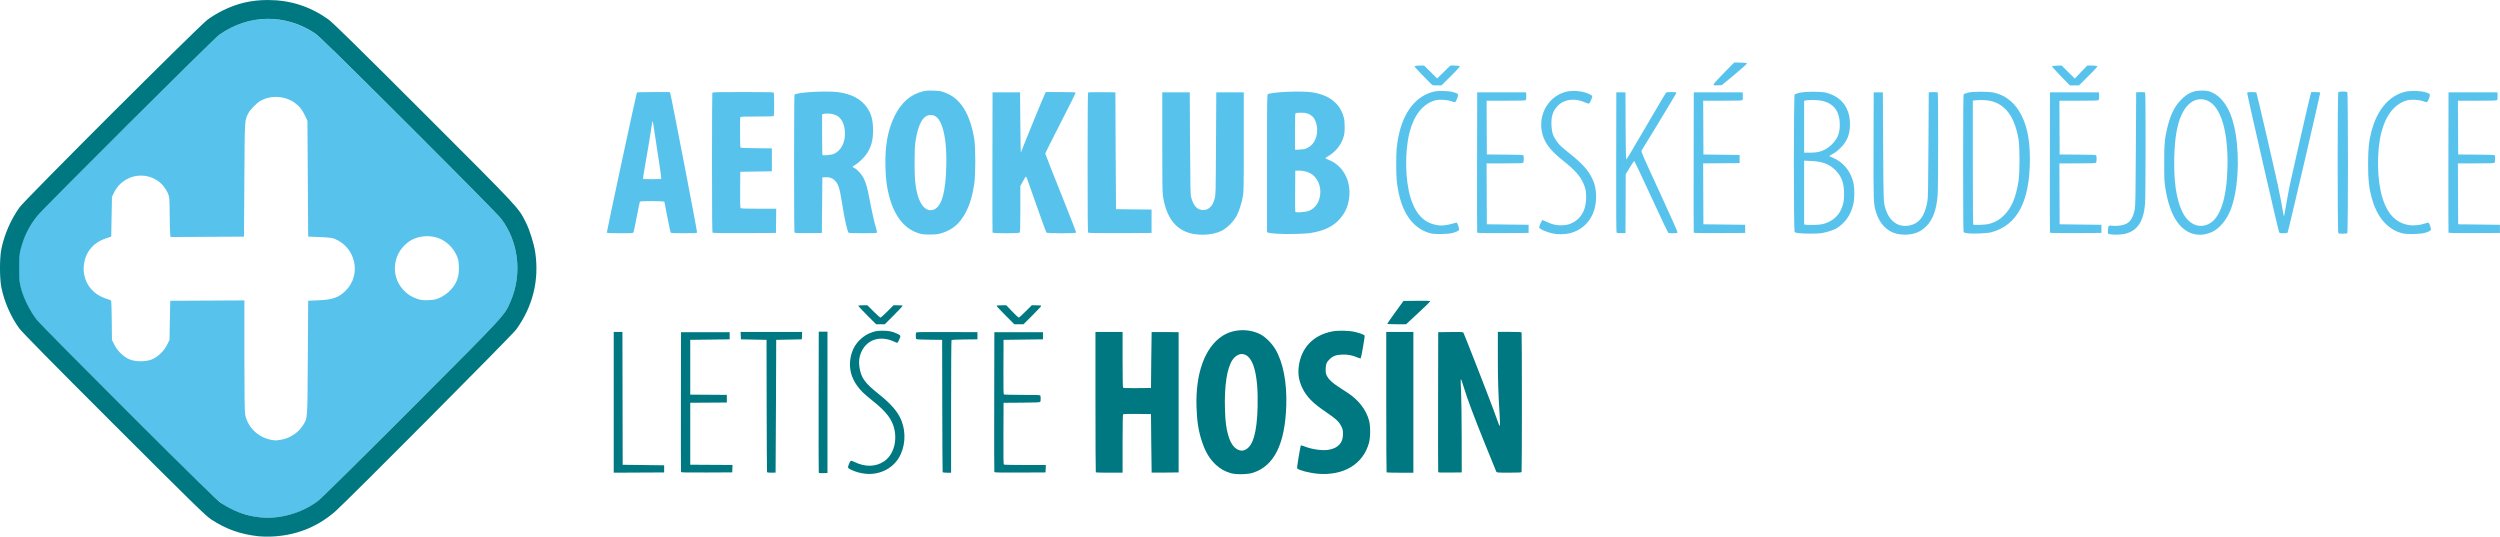
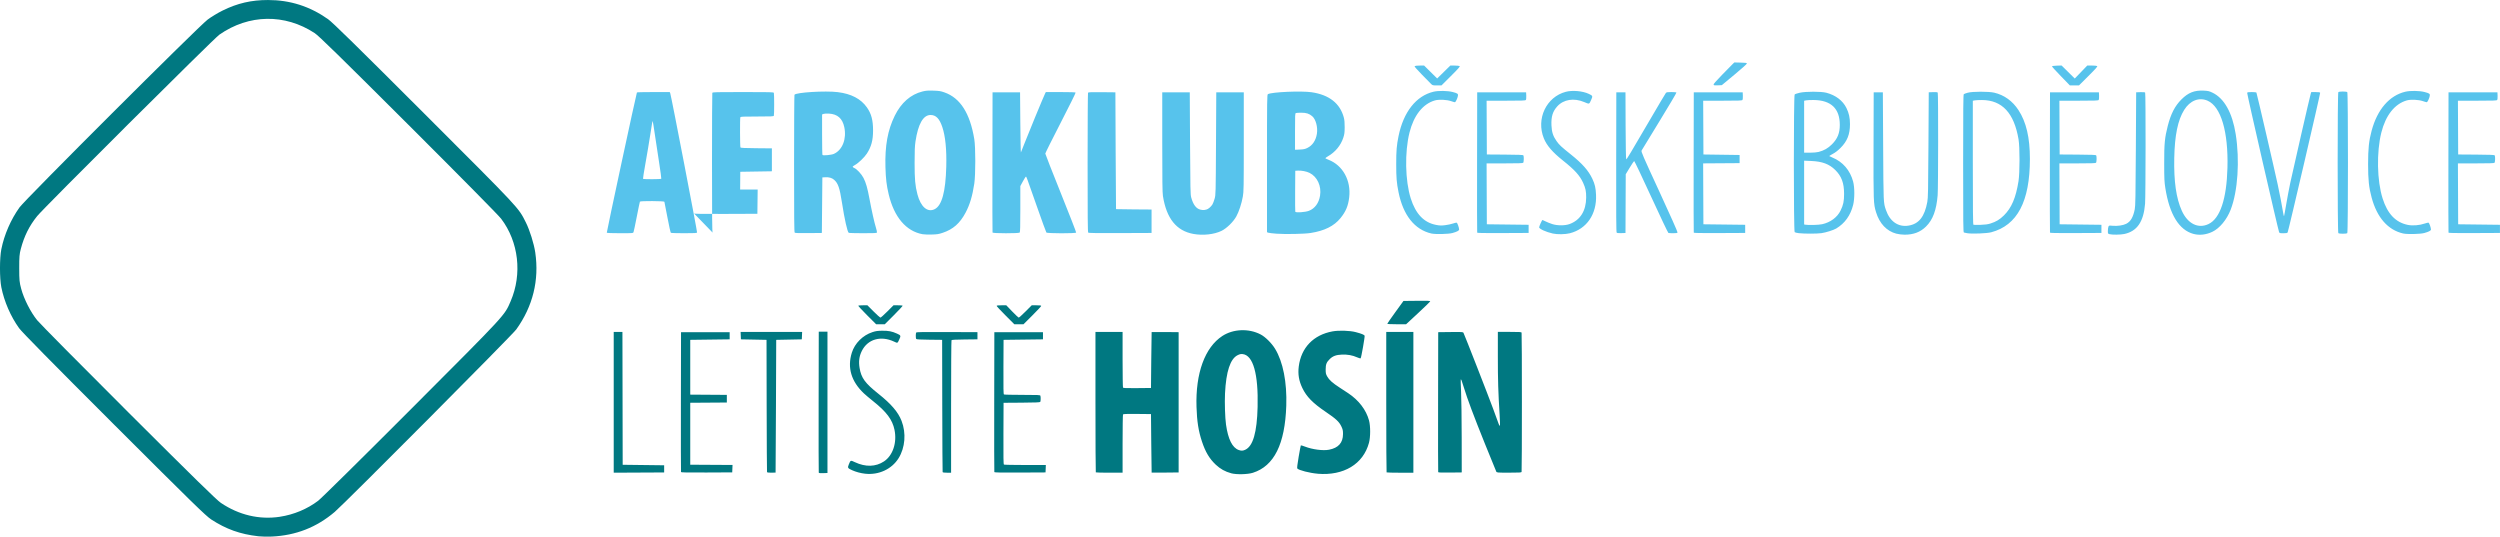
<svg xmlns="http://www.w3.org/2000/svg" xmlns:ns1="http://www.inkscape.org/namespaces/inkscape" xmlns:ns2="http://sodipodi.sourceforge.net/DTD/sodipodi-0.dtd" width="177.345mm" height="38.067mm" viewBox="0 0 177.345 38.067" id="svg443" ns1:version="1.2.1 (9c6d41e410, 2022-07-14)" ns2:docname="l_ak-s.svg">
  <defs id="defs440" />
  <g ns1:label="Vrstva 1" ns1:groupmode="layer" id="layer1" transform="translate(-19.327,-38.787)">
-     <path ns2:nodetypes="ssssscsssssssscscsscsssscccssscsccccssccccsssccscsssscccccsccccscssssssss" ns1:connector-curvature="0" id="path4189" d="m 37.434,75.446 c -0.527,-0.082 -1.256,-0.315 -1.727,-0.552 -0.832,-0.418 -0.914,-0.495 -7.254,-6.818 -3.377,-3.368 -6.303,-6.324 -6.502,-6.568 -0.459,-0.564 -0.939,-1.505 -1.132,-2.223 -0.128,-0.475 -0.141,-0.61 -0.142,-1.465 -0.001,-0.805 0.015,-1.004 0.113,-1.373 0.243,-0.916 0.599,-1.63 1.16,-2.326 0.479,-0.595 12.535,-12.594 12.931,-12.87 2.09,-1.458 4.643,-1.5 6.764,-0.111 0.293,0.192 1.815,1.68 6.65,6.503 3.725,3.715 6.397,6.421 6.583,6.665 1.243,1.637 1.507,3.919 0.676,5.848 -0.447,1.037 -0.261,0.836 -7.035,7.619 -3.494,3.499 -6.406,6.373 -6.627,6.54 -1.26,0.957 -2.901,1.372 -4.459,1.13 z m 1.811,-5.462 c 0.629,-0.103 1.219,-0.48 1.545,-0.987 0.365,-0.568 0.343,-0.283 0.372,-4.794 l 0.026,-4.08 0.739,-0.033 c 1.009,-0.045 1.435,-0.198 1.929,-0.692 1.138,-1.139 0.698,-3.098 -0.829,-3.683 -0.147,-0.056 -0.478,-0.093 -1.028,-0.113 l -0.811,-0.03 -0.026,-4.106 -0.026,-4.106 -0.146,-0.314 c -0.221,-0.473 -0.398,-0.702 -0.735,-0.95 -0.707,-0.521 -1.726,-0.579 -2.474,-0.141 -0.256,0.15 -0.703,0.609 -0.829,0.852 -0.275,0.532 -0.261,0.303 -0.29,4.686 l -0.026,4.08 -2.602,0.014 -2.602,0.014 -0.027,-0.118 c -0.015,-0.065 -0.033,-0.707 -0.04,-1.426 -0.014,-1.296 -0.015,-1.31 -0.154,-1.607 -0.755,-1.611 -3.004,-1.61 -3.795,0.001 l -0.146,0.298 -0.026,1.41 -0.026,1.41 -0.395,0.134 c -0.927,0.314 -1.487,1.031 -1.554,1.992 -0.063,0.896 0.401,1.714 1.196,2.112 0.202,0.101 0.448,0.199 0.547,0.217 0.126,0.024 0.188,0.067 0.205,0.146 0.014,0.061 0.031,0.701 0.039,1.421 l 0.014,1.309 0.171,0.347 c 0.219,0.444 0.674,0.876 1.096,1.042 0.426,0.167 1.121,0.167 1.547,0 0.422,-0.165 0.878,-0.598 1.096,-1.042 l 0.171,-0.347 0.026,-1.388 0.026,-1.388 2.63,-0.014 2.63,-0.014 v 3.921 c 0,2.706 0.018,4.007 0.059,4.198 0.213,1.003 1.076,1.735 2.139,1.814 0.043,0.003 0.217,-0.017 0.387,-0.045 z m 11.303,-10.086 c 0.189,-0.089 0.462,-0.271 0.605,-0.405 0.552,-0.516 0.762,-1.044 0.726,-1.824 -0.019,-0.404 -0.048,-0.53 -0.193,-0.832 -0.223,-0.464 -0.625,-0.866 -1.089,-1.089 -0.655,-0.315 -1.568,-0.266 -2.17,0.117 -1.205,0.767 -1.454,2.396 -0.525,3.449 0.282,0.32 0.579,0.518 0.997,0.664 0.292,0.102 0.425,0.119 0.826,0.101 0.398,-0.017 0.536,-0.048 0.823,-0.182 z" style="fill:#57c3ec;fill-opacity:1;stroke-width:0.282" ns1:export-filename="path4189.png" ns1:export-xdpi="572.89368" ns1:export-ydpi="572.89368" />
    <path ns1:connector-curvature="0" id="path4187" d="m 37.639,76.826 c -1.271,-0.144 -2.271,-0.501 -3.326,-1.188 -0.381,-0.248 -1.37,-1.214 -6.893,-6.729 -4.406,-4.4 -6.54,-6.567 -6.738,-6.842 -0.596,-0.827 -1.059,-1.894 -1.26,-2.901 -0.127,-0.639 -0.128,-2.063 -5.64e-4,-2.7 0.206,-1.031 0.675,-2.109 1.292,-2.97 0.405,-0.565 12.651,-12.789 13.337,-13.314 0.245,-0.187 0.727,-0.479 1.072,-0.649 1.049,-0.517 2.035,-0.746 3.217,-0.745 1.564,4.23e-4 2.961,0.445 4.256,1.356 0.318,0.224 2.03,1.902 6.812,6.683 6.858,6.854 6.685,6.669 7.221,7.735 0.275,0.546 0.577,1.51 0.669,2.135 0.288,1.966 -0.17,3.821 -1.348,5.46 -0.287,0.399 -12.157,12.331 -12.877,12.943 -1.289,1.097 -2.757,1.671 -4.472,1.749 -0.302,0.014 -0.735,0.004 -0.963,-0.022 z m 1.539,-1.381 c 0.989,-0.149 1.947,-0.549 2.719,-1.135 0.22,-0.167 3.131,-3.041 6.624,-6.54 6.771,-6.783 6.585,-6.582 7.032,-7.619 0.83,-1.93 0.567,-4.211 -0.676,-5.848 -0.185,-0.244 -2.857,-2.95 -6.58,-6.665 -4.833,-4.823 -6.355,-6.311 -6.647,-6.503 -2.119,-1.388 -4.672,-1.346 -6.761,0.111 -0.396,0.276 -12.446,12.275 -12.925,12.87 -0.561,0.696 -0.917,1.411 -1.16,2.326 -0.098,0.369 -0.114,0.568 -0.113,1.373 0.001,0.854 0.014,0.99 0.142,1.465 0.193,0.718 0.672,1.659 1.131,2.223 0.199,0.245 3.124,3.2 6.5,6.568 4.632,4.621 6.234,6.188 6.53,6.388 1.282,0.864 2.731,1.206 4.185,0.987 z" style="fill:#007881;fill-opacity:1;stroke-width:0.282" />
    <path style="fill:#007881;fill-opacity:1;stroke-width:0.282" d="m 80.695,72.391 c -0.318,-0.036 -0.658,-0.128 -0.924,-0.249 -0.313,-0.142 -0.328,-0.169 -0.232,-0.407 0.124,-0.308 0.124,-0.308 0.433,-0.162 0.751,0.355 1.479,0.335 2.065,-0.056 0.629,-0.42 0.931,-1.331 0.744,-2.238 -0.149,-0.721 -0.561,-1.273 -1.522,-2.038 -0.24,-0.191 -0.532,-0.437 -0.649,-0.548 -0.897,-0.848 -1.187,-1.822 -0.857,-2.883 0.209,-0.672 0.779,-1.241 1.467,-1.463 0.239,-0.077 0.368,-0.096 0.693,-0.098 0.449,-0.004 0.687,0.042 1.044,0.203 0.278,0.125 0.287,0.149 0.163,0.414 -0.131,0.282 -0.113,0.274 -0.367,0.155 -0.947,-0.443 -1.879,-0.173 -2.291,0.665 -0.186,0.378 -0.234,0.74 -0.158,1.203 0.116,0.707 0.386,1.077 1.336,1.833 0.907,0.721 1.4,1.297 1.643,1.923 0.336,0.865 0.254,1.896 -0.211,2.645 -0.485,0.78 -1.413,1.21 -2.376,1.101 z m 25.967,-0.033 c -0.421,-0.112 -0.771,-0.307 -1.088,-0.605 -0.451,-0.424 -0.736,-0.901 -0.982,-1.642 -0.247,-0.745 -0.354,-1.421 -0.387,-2.456 -0.077,-2.385 0.592,-4.222 1.831,-5.033 0.772,-0.505 1.873,-0.55 2.715,-0.112 0.339,0.177 0.782,0.616 1.03,1.023 0.562,0.921 0.847,2.372 0.792,4.032 -0.09,2.728 -0.863,4.281 -2.367,4.759 -0.374,0.119 -1.163,0.137 -1.543,0.036 z m 0.999,-1.666 c 0.552,-0.251 0.833,-1.226 0.878,-3.037 0.058,-2.343 -0.316,-3.666 -1.059,-3.75 -0.127,-0.014 -0.205,0.002 -0.357,0.077 -0.522,0.255 -0.82,1.158 -0.896,2.71 -0.032,0.659 0.003,1.739 0.071,2.216 0.149,1.043 0.448,1.639 0.903,1.802 0.181,0.065 0.288,0.061 0.46,-0.017 z m 5.139,1.699 c -0.567,-0.047 -1.344,-0.247 -1.446,-0.371 -0.025,-0.03 0.007,-0.298 0.098,-0.832 0.073,-0.433 0.142,-0.796 0.153,-0.807 0.01,-0.011 0.141,0.028 0.29,0.086 0.534,0.207 1.287,0.305 1.712,0.222 0.664,-0.129 0.987,-0.491 0.99,-1.11 0,-0.253 -0.014,-0.323 -0.115,-0.538 -0.158,-0.335 -0.381,-0.543 -1.111,-1.037 -0.92,-0.623 -1.362,-1.074 -1.659,-1.693 -0.243,-0.506 -0.323,-0.981 -0.254,-1.525 0.168,-1.336 1.045,-2.246 2.398,-2.492 0.448,-0.081 1.22,-0.057 1.634,0.051 0.424,0.111 0.612,0.187 0.64,0.261 0.025,0.064 -0.236,1.546 -0.281,1.596 -0.017,0.019 -0.121,-0.009 -0.248,-0.065 -0.332,-0.149 -0.69,-0.213 -1.091,-0.195 -0.403,0.018 -0.631,0.102 -0.847,0.311 -0.234,0.225 -0.296,0.379 -0.296,0.734 0,0.275 0.012,0.33 0.107,0.503 0.139,0.251 0.374,0.461 0.891,0.797 0.23,0.149 0.499,0.326 0.599,0.392 0.752,0.5 1.275,1.184 1.478,1.934 0.109,0.401 0.107,1.177 -0.003,1.586 -0.407,1.512 -1.794,2.348 -3.636,2.195 z M 77.408,72.313 c -0.01,-0.026 -0.014,-2.286 -0.009,-5.022 l 0.009,-4.975 h 0.309 0.309 v 5.012 5.012 l -0.3,0.011 c -0.22,0.008 -0.305,-0.002 -0.318,-0.036 z M 62.863,67.327 v -4.994 h 0.309 0.309 l 0.009,4.712 0.009,4.712 1.471,0.018 1.471,0.018 v 0.254 0.254 l -1.789,0.009 -1.789,0.009 v -4.994 z m 4.774,4.948 c -0.01,-0.025 -0.013,-2.268 -0.008,-4.985 l 0.009,-4.939 h 1.725 1.725 v 0.254 0.254 l -1.398,0.018 -1.398,0.018 v 1.943 1.943 l 1.298,0.009 1.298,0.009 v 0.271 0.271 l -1.298,0.009 -1.298,0.009 v 2.197 2.197 l 1.5,0.009 1.5,0.009 -0.011,0.263 -0.011,0.263 -1.808,0.009 c -1.427,0.007 -1.811,-5.65e-4 -1.825,-0.036 z m 6.101,-5.64e-4 c -0.009,-0.025 -0.021,-2.145 -0.026,-4.712 l -0.009,-4.667 -0.908,-0.018 -0.908,-0.018 -0.011,-0.263 -0.011,-0.263 h 2.182 2.182 l -0.011,0.263 -0.011,0.263 -0.908,0.018 -0.908,0.018 -0.018,4.703 c -0.01,2.587 -0.023,4.707 -0.027,4.712 -0.005,0.005 -0.14,0.009 -0.3,0.009 -0.2,0 -0.297,-0.014 -0.309,-0.045 z m 12.457,0 c -0.009,-0.025 -0.021,-2.145 -0.026,-4.712 l -0.009,-4.667 -0.906,-0.01 c -0.669,-0.007 -0.914,-0.021 -0.935,-0.054 -0.037,-0.059 -0.037,-0.395 0,-0.454 0.023,-0.036 0.485,-0.044 2.188,-0.036 l 2.159,0.009 v 0.254 0.254 l -0.906,0.01 c -0.669,0.007 -0.914,0.021 -0.935,0.054 -0.016,0.025 -0.029,2.149 -0.029,4.721 v 4.676 h -0.292 c -0.2,0 -0.297,-0.014 -0.309,-0.045 z m 3.668,5.64e-4 c -0.01,-0.025 -0.013,-2.268 -0.008,-4.985 l 0.009,-4.939 h 1.725 1.725 v 0.254 0.254 l -1.398,0.018 -1.398,0.018 -0.009,1.922 c -0.007,1.514 2.83e-4,1.929 0.036,1.952 0.025,0.016 0.612,0.029 1.304,0.03 1.113,5.64e-4 1.261,0.007 1.28,0.058 0.032,0.082 0.026,0.388 -0.008,0.441 -0.022,0.034 -0.341,0.047 -1.316,0.054 l -1.287,0.009 -0.009,2.177 c -0.007,1.717 2.82e-4,2.183 0.036,2.206 0.025,0.016 0.704,0.029 1.509,0.03 l 1.463,5.65e-4 -0.011,0.263 -0.011,0.263 -1.808,0.009 c -1.427,0.007 -1.811,-5.64e-4 -1.825,-0.036 z m 7.198,0.021 c -0.013,-0.013 -0.024,-2.26 -0.024,-4.994 v -4.969 h 0.962 0.962 v 1.952 c 0,1.074 0.014,1.973 0.03,1.998 0.023,0.036 0.249,0.044 1.007,0.036 l 0.978,-0.01 0.019,-1.979 c 0.01,-1.089 0.023,-1.984 0.027,-1.989 0.005,-0.005 0.437,-0.005 0.962,0 l 0.953,0.01 v 4.975 4.975 l -0.953,0.01 c -0.524,0.005 -0.957,0.005 -0.962,0 -0.005,-0.005 -0.017,-0.941 -0.027,-2.08 l -0.019,-2.07 -0.978,-0.01 c -0.758,-0.007 -0.985,5.64e-4 -1.007,0.036 -0.016,0.025 -0.029,0.965 -0.03,2.089 v 2.043 h -0.938 c -0.516,0 -0.949,-0.011 -0.962,-0.024 z m 20.628,0 c -0.013,-0.013 -0.024,-2.26 -0.024,-4.994 v -4.969 h 0.962 0.962 v 4.994 4.994 h -0.938 c -0.516,0 -0.949,-0.011 -0.962,-0.024 z m 3.661,-0.021 c -0.01,-0.025 -0.013,-2.269 -0.008,-4.985 l 0.009,-4.939 0.879,-0.01 c 0.816,-0.009 0.882,-0.005 0.914,0.056 0.078,0.146 1.799,4.556 2.108,5.401 0.182,0.499 0.358,0.979 0.389,1.065 0.032,0.087 0.07,0.144 0.086,0.127 0.015,-0.017 0.006,-0.374 -0.02,-0.793 -0.099,-1.578 -0.125,-2.423 -0.125,-4.12 v -1.746 h 0.831 c 0.725,0 0.834,0.007 0.853,0.057 0.029,0.075 0.029,9.797 0,9.872 -0.019,0.05 -0.132,0.057 -0.889,0.057 -0.838,0 -0.868,-0.003 -0.907,-0.075 -0.022,-0.041 -0.383,-0.928 -0.803,-1.97 -0.821,-2.042 -1.236,-3.149 -1.497,-3.999 -0.162,-0.528 -0.188,-0.594 -0.221,-0.561 -0.009,0.009 0.003,0.384 0.024,0.832 0.022,0.449 0.042,1.927 0.044,3.286 l 0.003,2.47 -0.827,0.01 c -0.642,0.008 -0.831,-5.64e-4 -0.845,-0.036 z M 80.83,61.142 c -0.355,-0.355 -0.634,-0.658 -0.62,-0.672 0.014,-0.014 0.166,-0.026 0.338,-0.026 h 0.312 l 0.435,0.436 c 0.239,0.24 0.46,0.436 0.49,0.436 0.031,0 0.251,-0.196 0.49,-0.436 l 0.435,-0.436 h 0.312 c 0.172,0 0.324,0.011 0.338,0.026 0.014,0.014 -0.265,0.316 -0.62,0.672 l -0.646,0.646 h -0.309 -0.309 z m 9.825,0.019 c -0.344,-0.345 -0.626,-0.647 -0.626,-0.672 0,-0.033 0.094,-0.045 0.341,-0.045 h 0.341 l 0.418,0.436 c 0.23,0.24 0.44,0.436 0.467,0.436 0.027,0 0.245,-0.196 0.484,-0.436 l 0.435,-0.436 h 0.337 c 0.246,0 0.336,0.012 0.336,0.046 0,0.025 -0.282,0.328 -0.627,0.672 l -0.627,0.626 h -0.327 -0.327 z m 27.084,0.592 c 0,-0.019 0.258,-0.391 0.574,-0.826 l 0.574,-0.791 0.954,-0.01 c 0.789,-0.008 0.952,-0.001 0.942,0.04 -0.006,0.027 -0.394,0.403 -0.861,0.836 l -0.849,0.787 h -0.667 c -0.405,0 -0.667,-0.014 -0.667,-0.035 z" id="path4279" ns1:connector-curvature="0" />
-     <path style="fill:#57c3ec;fill-opacity:1;stroke-width:0.282" d="m 84.779,55.403 c -1.176,-0.212 -2.025,-1.211 -2.412,-2.839 -0.149,-0.628 -0.205,-1.095 -0.228,-1.917 -0.043,-1.517 0.158,-2.628 0.661,-3.651 0.454,-0.922 1.125,-1.51 1.963,-1.719 0.254,-0.063 0.382,-0.073 0.777,-0.06 0.41,0.013 0.515,0.03 0.785,0.125 1.121,0.393 1.814,1.48 2.117,3.32 0.094,0.572 0.094,2.514 0,3.145 -0.131,0.875 -0.318,1.502 -0.617,2.063 -0.402,0.756 -0.886,1.184 -1.615,1.428 -0.297,0.1 -0.401,0.116 -0.793,0.126 -0.249,0.006 -0.535,-0.003 -0.638,-0.022 z m 0.855,-1.78 c 0.508,-0.257 0.772,-1.23 0.819,-3.01 0.032,-1.218 -0.062,-2.159 -0.279,-2.81 -0.201,-0.602 -0.451,-0.859 -0.834,-0.859 -0.523,0 -0.884,0.634 -1.071,1.88 -0.048,0.324 -0.062,0.66 -0.062,1.518 0,1.169 0.04,1.616 0.2,2.228 0.234,0.895 0.718,1.31 1.227,1.053 z m 18.352,1.759 c -1.206,-0.218 -1.911,-1.095 -2.163,-2.691 -0.038,-0.24 -0.048,-1.068 -0.048,-3.83 V 45.335 h 0.976 0.976 l 0.02,3.615 c 0.018,3.235 0.026,3.639 0.081,3.84 0.14,0.519 0.36,0.806 0.667,0.872 0.098,0.021 0.21,0.032 0.248,0.024 0.038,-0.008 0.114,-0.024 0.168,-0.035 0.12,-0.025 0.324,-0.199 0.424,-0.362 0.041,-0.066 0.11,-0.248 0.154,-0.404 0.079,-0.282 0.08,-0.307 0.099,-3.917 l 0.019,-3.633 h 0.976 0.976 v 3.507 c 0,3.254 -0.005,3.534 -0.067,3.886 -0.088,0.5 -0.277,1.074 -0.462,1.41 -0.216,0.391 -0.683,0.846 -1.051,1.026 -0.523,0.255 -1.31,0.341 -1.992,0.218 z m 49.871,-0.016 c -0.691,-0.181 -1.199,-0.717 -1.447,-1.526 -0.183,-0.597 -0.188,-0.741 -0.177,-4.763 l 0.01,-3.742 h 0.325 0.325 l 0.021,3.832 c 0.022,4.082 0.018,3.992 0.198,4.519 0.277,0.812 0.873,1.224 1.601,1.106 0.737,-0.119 1.14,-0.629 1.334,-1.685 0.052,-0.283 0.062,-0.808 0.08,-4.049 l 0.021,-3.724 0.304,-0.011 c 0.219,-0.008 0.312,0.003 0.334,0.036 0.042,0.067 0.037,6.753 -0.006,7.277 -0.087,1.063 -0.34,1.742 -0.828,2.223 -0.4,0.395 -0.886,0.579 -1.522,0.576 -0.183,-8.47e-4 -0.415,-0.03 -0.573,-0.071 z m 15.115,0.033 c -0.114,-0.033 -0.117,-0.04 -0.117,-0.229 0,-0.107 0.017,-0.239 0.037,-0.293 0.037,-0.097 0.039,-0.097 0.3,-0.074 0.341,0.031 0.74,-0.027 0.962,-0.139 0.316,-0.16 0.49,-0.456 0.608,-1.032 0.047,-0.23 0.059,-0.882 0.078,-4.284 l 0.022,-4.013 0.304,-0.011 c 0.219,-0.008 0.313,0.003 0.334,0.036 0.044,0.069 0.038,7.339 -0.006,7.883 -0.104,1.278 -0.567,1.95 -1.475,2.143 -0.27,0.057 -0.865,0.064 -1.046,0.012 z m 5.96,-0.017 c -1.026,-0.276 -1.705,-1.38 -2,-3.251 -0.07,-0.448 -0.08,-0.65 -0.081,-1.753 -0.003,-1.405 0.037,-1.817 0.252,-2.657 0.22,-0.86 0.508,-1.419 0.973,-1.883 0.482,-0.482 0.918,-0.654 1.581,-0.622 0.305,0.015 0.383,0.033 0.617,0.144 0.833,0.396 1.409,1.422 1.65,2.942 0.295,1.861 0.151,4.046 -0.355,5.354 -0.275,0.712 -0.787,1.331 -1.303,1.575 -0.445,0.21 -0.914,0.263 -1.334,0.15 z m 1.069,-0.705 c 0.816,-0.393 1.279,-1.774 1.337,-3.992 0.067,-2.552 -0.46,-4.335 -1.406,-4.753 -0.604,-0.267 -1.246,-0.016 -1.663,0.65 -0.451,0.721 -0.672,1.797 -0.705,3.422 -0.033,1.658 0.138,2.851 0.535,3.731 0.418,0.926 1.166,1.297 1.901,0.943 z m -66.136,0.686 c -0.263,-0.019 -0.52,-0.05 -0.569,-0.069 l -0.09,-0.034 v -4.88 c 0,-4.661 0.003,-4.882 0.065,-4.915 0.285,-0.152 2.367,-0.243 3.103,-0.134 1.242,0.183 2.014,0.79 2.281,1.793 0.044,0.166 0.062,0.368 0.06,0.687 -0.003,0.39 -0.015,0.493 -0.099,0.749 -0.179,0.546 -0.578,1.027 -1.096,1.319 -0.108,0.061 -0.183,0.124 -0.167,0.14 0.016,0.016 0.116,0.063 0.222,0.104 1.012,0.396 1.602,1.473 1.461,2.666 -0.071,0.603 -0.239,1.004 -0.614,1.467 -0.46,0.568 -1.135,0.904 -2.125,1.059 -0.445,0.07 -1.773,0.096 -2.43,0.049 z m 2.31,-1.62 c 0.424,-0.162 0.709,-0.549 0.794,-1.076 0.11,-0.681 -0.195,-1.342 -0.745,-1.616 -0.213,-0.106 -0.579,-0.177 -0.832,-0.161 l -0.18,0.011 -0.01,1.428 c -0.005,0.785 0,1.45 0.01,1.478 0.031,0.08 0.704,0.035 0.963,-0.064 z m -0.106,-4.462 c 0.365,-0.178 0.602,-0.531 0.677,-1.007 0.073,-0.464 -0.078,-1.028 -0.335,-1.245 -0.215,-0.182 -0.41,-0.245 -0.766,-0.247 -0.179,-10e-4 -0.354,0.01 -0.389,0.024 -0.059,0.024 -0.063,0.121 -0.063,1.315 v 1.289 l 0.336,-0.015 c 0.274,-0.012 0.374,-0.033 0.539,-0.114 z m 8.795,6.07 c -1.186,-0.274 -1.999,-1.297 -2.328,-2.931 -0.135,-0.668 -0.164,-1.028 -0.164,-1.988 0,-0.962 0.03,-1.324 0.164,-1.987 0.348,-1.714 1.249,-2.859 2.482,-3.152 0.352,-0.083 0.996,-0.073 1.36,0.021 0.347,0.09 0.397,0.126 0.372,0.271 -0.029,0.175 -0.162,0.454 -0.217,0.454 -0.027,0 -0.146,-0.034 -0.263,-0.075 -0.309,-0.109 -0.872,-0.135 -1.155,-0.053 -0.854,0.247 -1.493,1.055 -1.801,2.279 -0.348,1.384 -0.309,3.421 0.09,4.675 0.349,1.096 0.929,1.706 1.785,1.874 0.264,0.052 0.366,0.055 0.645,0.023 0.182,-0.021 0.434,-0.075 0.559,-0.118 0.125,-0.043 0.248,-0.071 0.272,-0.062 0.048,0.019 0.169,0.365 0.169,0.484 0,0.082 -0.146,0.159 -0.47,0.25 -0.281,0.079 -1.216,0.101 -1.5,0.035 z m 8.604,-0.002 c -0.461,-0.101 -0.958,-0.328 -0.958,-0.437 0,-0.066 0.204,-0.522 0.234,-0.522 0.012,0 0.115,0.047 0.229,0.105 0.114,0.058 0.33,0.143 0.478,0.19 0.36,0.113 0.89,0.112 1.207,-0.001 0.765,-0.274 1.183,-0.935 1.19,-1.884 0.003,-0.438 -0.044,-0.669 -0.218,-1.048 -0.235,-0.515 -0.597,-0.915 -1.427,-1.575 -0.744,-0.592 -1.153,-1.068 -1.359,-1.578 -0.559,-1.385 0.177,-2.939 1.563,-3.301 0.468,-0.122 1.195,-0.057 1.625,0.147 0.29,0.137 0.294,0.149 0.159,0.45 -0.131,0.294 -0.113,0.289 -0.49,0.13 -0.726,-0.306 -1.461,-0.186 -1.907,0.31 -0.323,0.359 -0.436,0.731 -0.409,1.348 0.02,0.474 0.117,0.77 0.367,1.12 0.192,0.269 0.322,0.391 0.998,0.931 0.828,0.662 1.259,1.15 1.538,1.741 0.177,0.376 0.237,0.637 0.259,1.13 0.061,1.367 -0.656,2.421 -1.856,2.728 -0.327,0.084 -0.888,0.092 -1.225,0.018 z m 60.337,0.002 c -1.086,-0.251 -1.858,-1.13 -2.24,-2.552 -0.192,-0.715 -0.25,-1.261 -0.25,-2.368 0,-1.107 0.058,-1.653 0.25,-2.368 0.407,-1.516 1.259,-2.501 2.394,-2.77 0.352,-0.083 0.996,-0.073 1.36,0.021 0.347,0.09 0.397,0.126 0.372,0.271 -0.029,0.175 -0.162,0.454 -0.217,0.454 -0.027,0 -0.146,-0.034 -0.263,-0.075 -0.309,-0.109 -0.872,-0.135 -1.155,-0.053 -0.854,0.247 -1.493,1.055 -1.801,2.279 -0.348,1.384 -0.309,3.421 0.09,4.675 0.349,1.096 0.922,1.698 1.79,1.876 0.342,0.07 0.832,0.031 1.199,-0.097 0.125,-0.044 0.248,-0.072 0.272,-0.062 0.048,0.019 0.169,0.365 0.169,0.484 0,0.082 -0.146,0.159 -0.47,0.25 -0.281,0.079 -1.216,0.101 -1.5,0.035 z m -42.869,-0.023 c -0.135,-0.016 -0.27,-0.048 -0.298,-0.072 -0.078,-0.064 -0.079,-9.691 0,-9.769 0.028,-0.028 0.187,-0.082 0.352,-0.12 0.424,-0.097 1.522,-0.098 1.892,-0.002 0.665,0.174 1.169,0.557 1.429,1.085 0.177,0.36 0.25,0.693 0.25,1.143 0,0.72 -0.194,1.21 -0.666,1.682 -0.2,0.2 -0.373,0.333 -0.555,0.428 -0.146,0.076 -0.256,0.147 -0.245,0.158 0.011,0.011 0.111,0.057 0.221,0.102 0.731,0.297 1.253,0.902 1.467,1.699 0.113,0.422 0.114,1.21 0.003,1.659 -0.186,0.745 -0.591,1.31 -1.2,1.675 -0.195,0.116 -0.743,0.288 -1.059,0.331 -0.319,0.044 -1.218,0.044 -1.59,5.65e-4 z m 1.649,-0.635 c 0.591,-0.132 1.075,-0.489 1.308,-0.968 0.197,-0.404 0.251,-0.659 0.25,-1.198 0,-0.755 -0.184,-1.248 -0.625,-1.681 -0.431,-0.424 -0.92,-0.606 -1.712,-0.64 l -0.497,-0.021 v 2.262 2.262 l 0.081,0.016 c 0.217,0.042 0.952,0.022 1.195,-0.033 z m -0.244,-5.13 c 0.375,-0.096 0.664,-0.261 0.941,-0.538 0.397,-0.397 0.557,-0.792 0.557,-1.377 0,-1.164 -0.624,-1.756 -1.861,-1.767 -0.219,-0.002 -0.459,0.009 -0.533,0.025 l -0.136,0.029 v 1.842 1.842 h 0.408 c 0.247,0 0.493,-0.022 0.624,-0.055 z m 10.546,5.769 c -0.104,-0.017 -0.214,-0.039 -0.244,-0.051 -0.048,-0.019 -0.054,-0.584 -0.054,-4.898 0,-3.858 0.01,-4.885 0.045,-4.915 0.025,-0.021 0.151,-0.067 0.28,-0.103 0.337,-0.094 1.489,-0.096 1.884,-0.003 0.707,0.166 1.294,0.589 1.717,1.237 0.553,0.849 0.81,1.946 0.81,3.46 0,3.021 -0.893,4.714 -2.745,5.205 -0.306,0.081 -1.345,0.123 -1.693,0.068 z m 1.636,-0.689 c 0.399,-0.124 0.663,-0.283 0.961,-0.578 0.541,-0.534 0.845,-1.249 1.032,-2.422 0.095,-0.6 0.097,-2.411 0.003,-2.973 -0.315,-1.866 -1.163,-2.78 -2.592,-2.788 -0.209,-0.001 -0.441,0.01 -0.515,0.025 l -0.136,0.027 v 4.388 c 0,3.475 0.009,4.392 0.045,4.409 0.025,0.011 0.249,0.014 0.497,0.006 0.331,-0.011 0.52,-0.036 0.705,-0.094 z m 24.681,0.68 c -0.063,-0.063 -0.063,-9.936 0,-10 0.058,-0.058 0.578,-0.058 0.636,0 0.063,0.063 0.063,9.936 0,10 -0.058,0.058 -0.578,0.058 -0.636,0 z M 62.371,55.296 c -0.02,-0.032 2.098,-9.885 2.138,-9.951 0.009,-0.015 0.537,-0.027 1.172,-0.027 h 1.156 l 0.035,0.081 c 0.06,0.141 1.925,9.821 1.903,9.878 -0.018,0.046 -0.152,0.054 -0.917,0.054 -0.493,-5.65e-4 -0.916,-0.013 -0.941,-0.029 -0.025,-0.016 -0.131,-0.489 -0.244,-1.093 -0.11,-0.585 -0.207,-1.085 -0.216,-1.11 -0.021,-0.057 -1.701,-0.066 -1.736,-0.009 -0.012,0.02 -0.111,0.496 -0.22,1.057 -0.109,0.562 -0.213,1.058 -0.232,1.103 -0.035,0.081 -0.035,0.081 -0.955,0.081 -0.567,0 -0.929,-0.014 -0.943,-0.036 z m 3.866,-3.83 c 0.011,-0.018 -0.062,-0.559 -0.162,-1.202 -0.101,-0.643 -0.238,-1.548 -0.305,-2.012 -0.067,-0.464 -0.13,-0.852 -0.139,-0.861 -0.024,-0.024 -0.04,0.065 -0.188,1.031 -0.071,0.464 -0.217,1.333 -0.325,1.931 -0.107,0.598 -0.187,1.101 -0.177,1.117 0.026,0.041 1.27,0.038 1.296,-0.004 z m 3.642,3.822 c -0.034,-0.034 -0.044,-1.165 -0.044,-4.95 0,-2.699 0.01,-4.932 0.022,-4.964 0.02,-0.051 0.246,-0.057 2.183,-0.057 1.938,0 2.164,0.006 2.183,0.057 0.029,0.075 0.029,1.546 0,1.621 -0.019,0.051 -0.158,0.057 -1.189,0.057 -1.031,0 -1.17,0.007 -1.189,0.057 -0.033,0.085 -0.026,2.086 0.008,2.138 0.021,0.033 0.304,0.047 1.129,0.054 l 1.101,0.01 v 0.813 0.813 l -1.121,0.018 -1.121,0.018 -0.01,1.261 c -0.007,0.901 0.003,1.275 0.032,1.31 0.033,0.04 0.277,0.049 1.285,0.049 h 1.243 l -0.01,0.859 -0.01,0.859 -2.225,0.009 c -1.7,0.007 -2.235,-8.47e-4 -2.269,-0.034 z m 5.821,5.65e-4 c -0.034,-0.034 -0.044,-1.133 -0.043,-4.89 2.82e-4,-2.665 0.013,-4.866 0.028,-4.889 0.107,-0.168 2.183,-0.296 3.062,-0.188 0.967,0.118 1.648,0.475 2.078,1.086 0.314,0.448 0.435,0.902 0.435,1.64 0,0.688 -0.125,1.151 -0.439,1.634 -0.176,0.27 -0.605,0.682 -0.84,0.807 -0.092,0.049 -0.167,0.107 -0.167,0.129 0,0.022 0.052,0.062 0.115,0.088 0.184,0.076 0.508,0.426 0.653,0.704 0.17,0.327 0.282,0.718 0.423,1.481 0.152,0.822 0.35,1.705 0.46,2.054 0.049,0.157 0.081,0.307 0.07,0.336 -0.016,0.042 -0.188,0.051 -0.988,0.05 -0.533,-5.64e-4 -0.988,-0.013 -1.013,-0.029 -0.096,-0.061 -0.3,-0.969 -0.48,-2.138 -0.162,-1.048 -0.273,-1.372 -0.557,-1.622 -0.156,-0.137 -0.355,-0.194 -0.627,-0.18 l -0.207,0.011 -0.018,1.97 -0.018,1.97 -0.941,0.01 c -0.702,0.007 -0.952,-0.001 -0.985,-0.034 z m 2.782,-5.587 c 0.606,-0.272 0.914,-1.061 0.737,-1.895 -0.131,-0.617 -0.479,-0.925 -1.087,-0.961 -0.165,-0.01 -0.332,-4.8e-4 -0.389,0.022 l -0.099,0.039 v 1.423 c 0,0.783 0.012,1.435 0.027,1.451 0.055,0.056 0.636,0 0.811,-0.078 z m 11.253,5.585 c -0.01,-0.025 -0.013,-2.274 -0.008,-4.998 l 0.009,-4.953 h 0.976 0.976 l 0.018,2.151 c 0.01,1.183 0.029,2.134 0.042,2.114 0.013,-0.02 0.113,-0.272 0.221,-0.56 0.193,-0.513 1.396,-3.428 1.496,-3.623 l 0.051,-0.099 h 1.045 c 0.678,0 1.053,0.013 1.068,0.037 0.013,0.02 -0.466,0.987 -1.064,2.148 -0.598,1.161 -1.087,2.141 -1.087,2.178 0,0.037 0.497,1.303 1.103,2.812 0.607,1.51 1.095,2.766 1.086,2.791 -0.027,0.071 -2.055,0.067 -2.113,-0.004 -0.023,-0.027 -0.326,-0.861 -0.674,-1.853 -0.766,-2.185 -0.739,-2.11 -0.778,-2.11 -0.018,0 -0.113,0.15 -0.213,0.334 l -0.182,0.334 v 1.629 c 0,1.218 -0.012,1.64 -0.044,1.672 -0.064,0.064 -1.904,0.062 -1.928,-0.002 z m 6.787,0.002 c -0.034,-0.034 -0.044,-1.167 -0.043,-4.962 2.83e-4,-2.705 0.014,-4.939 0.03,-4.964 0.023,-0.035 0.244,-0.044 0.985,-0.036 l 0.956,0.01 0.018,4.139 c 0.01,2.277 0.022,4.143 0.027,4.148 0.005,0.005 0.574,0.013 1.265,0.018 l 1.256,0.009 v 0.831 0.831 l -2.225,0.009 c -1.7,0.007 -2.235,-8.46e-4 -2.269,-0.034 z m 27.593,-0.002 c -0.01,-0.025 -0.013,-2.274 -0.008,-4.998 l 0.009,-4.953 h 1.735 1.735 l 0.011,0.247 c 0.007,0.151 -0.006,0.267 -0.032,0.298 -0.035,0.042 -0.277,0.051 -1.412,0.051 h -1.37 l 0.009,1.907 0.009,1.907 1.282,0.009 c 0.97,0.007 1.288,0.02 1.31,0.054 0.045,0.071 0.034,0.477 -0.014,0.526 -0.032,0.032 -0.375,0.043 -1.32,0.043 h -1.276 l 0.009,2.16 0.009,2.16 1.482,0.018 1.482,0.018 v 0.289 0.289 l -1.818,0.009 c -1.435,0.007 -1.821,-5.64e-4 -1.835,-0.036 z m 9.894,-0.003 c -0.031,-0.038 -0.04,-1.293 -0.033,-4.999 l 0.009,-4.949 h 0.325 0.325 l 0.009,2.377 c 0.006,1.437 0.023,2.377 0.043,2.377 0.041,0 0.299,-0.43 1.683,-2.802 0.592,-1.014 1.1,-1.872 1.131,-1.907 0.045,-0.052 0.116,-0.063 0.391,-0.063 0.185,0 0.346,0.016 0.357,0.035 0.012,0.019 -0.529,0.934 -1.203,2.034 -0.674,1.099 -1.245,2.036 -1.269,2.081 -0.04,0.075 0.084,0.36 1.264,2.917 0.766,1.66 1.299,2.858 1.287,2.891 -0.017,0.044 -0.082,0.056 -0.309,0.056 -0.158,0 -0.311,-0.009 -0.34,-0.02 -0.029,-0.011 -0.579,-1.166 -1.222,-2.567 -0.643,-1.401 -1.186,-2.541 -1.206,-2.535 -0.021,0.007 -0.164,0.22 -0.318,0.475 l -0.28,0.462 -0.009,2.084 -0.009,2.084 -0.293,0.01 c -0.216,0.008 -0.304,-0.003 -0.335,-0.04 z m 5.47,0.003 c -0.01,-0.025 -0.013,-2.274 -0.008,-4.998 l 0.009,-4.953 h 1.735 1.735 l 0.011,0.247 c 0.006,0.151 -0.006,0.267 -0.032,0.298 -0.035,0.042 -0.277,0.051 -1.412,0.051 h -1.37 l 0.009,1.907 0.009,1.907 1.283,0.018 1.283,0.018 v 0.289 0.289 l -1.293,0.009 -1.293,0.009 0.009,2.16 0.009,2.16 1.482,0.018 1.482,0.018 v 0.289 0.289 l -1.818,0.009 c -1.435,0.007 -1.821,-5.64e-4 -1.835,-0.036 z m 25.27,0 c -0.01,-0.025 -0.013,-2.274 -0.008,-4.998 l 0.009,-4.953 h 1.735 1.735 l 0.011,0.247 c 0.007,0.151 -0.006,0.267 -0.032,0.298 -0.035,0.042 -0.277,0.051 -1.412,0.051 h -1.37 l 0.009,1.907 0.009,1.907 1.282,0.009 c 0.97,0.007 1.288,0.02 1.31,0.054 0.045,0.071 0.034,0.477 -0.014,0.526 -0.032,0.032 -0.375,0.043 -1.32,0.043 h -1.276 l 0.009,2.16 0.009,2.16 1.482,0.018 1.482,0.018 v 0.289 0.289 l -1.818,0.009 c -1.435,0.007 -1.821,-5.64e-4 -1.835,-0.036 z m 16.251,-0.036 c -0.07,-0.164 -2.285,-9.825 -2.264,-9.878 0.016,-0.043 0.088,-0.054 0.327,-0.054 0.168,0 0.316,0.016 0.329,0.036 0.029,0.047 1.299,5.527 1.512,6.525 0.15,0.701 0.286,1.409 0.388,2.017 0.023,0.135 0.049,0.239 0.058,0.23 0.009,-0.009 0.08,-0.388 0.156,-0.842 0.077,-0.454 0.207,-1.143 0.289,-1.531 0.182,-0.857 1.397,-6.153 1.45,-6.317 l 0.038,-0.117 h 0.306 c 0.232,0 0.31,0.013 0.325,0.052 0.02,0.053 -2.246,9.786 -2.305,9.899 -0.027,0.052 -0.083,0.063 -0.304,0.063 -0.246,0 -0.274,-0.007 -0.305,-0.081 z m 12.019,0.036 c -0.01,-0.025 -0.013,-2.274 -0.008,-4.998 l 0.009,-4.953 h 1.735 1.735 l 0.011,0.247 c 0.006,0.151 -0.006,0.267 -0.032,0.298 -0.035,0.042 -0.277,0.051 -1.412,0.051 h -1.37 l 0.009,1.907 0.009,1.907 1.282,0.009 c 0.97,0.007 1.288,0.02 1.31,0.054 0.045,0.071 0.034,0.477 -0.014,0.526 -0.032,0.032 -0.375,0.043 -1.32,0.043 h -1.276 l 0.009,2.16 0.009,2.16 1.482,0.018 1.482,0.018 v 0.289 0.289 l -1.818,0.009 c -1.435,0.007 -1.821,-5.64e-4 -1.835,-0.036 z M 120.852,44.748 c -0.057,-0.055 -0.354,-0.356 -0.66,-0.671 -0.441,-0.453 -0.545,-0.578 -0.503,-0.605 0.029,-0.019 0.19,-0.034 0.358,-0.034 l 0.304,-5.36e-4 0.463,0.458 0.463,0.458 0.467,-0.458 0.467,-0.458 0.303,5.36e-4 c 0.167,4.8e-4 0.327,0.016 0.357,0.036 0.043,0.028 -0.079,0.168 -0.617,0.704 l -0.671,0.669 h -0.314 c -0.293,0 -0.321,-0.006 -0.417,-0.099 z m 20.035,0.047 c -0.017,-0.043 0.146,-0.233 0.601,-0.7 0.343,-0.352 0.679,-0.693 0.746,-0.759 l 0.122,-0.119 0.442,0.01 c 0.36,0.008 0.443,0.02 0.45,0.064 0.005,0.032 -0.361,0.36 -0.885,0.795 l -0.893,0.741 -0.28,0.013 c -0.234,0.011 -0.284,0.003 -0.303,-0.047 z m 24.633,-0.607 c -0.353,-0.363 -0.636,-0.677 -0.63,-0.697 0.006,-0.02 0.163,-0.041 0.347,-0.047 l 0.336,-0.01 0.467,0.462 0.467,0.462 0.444,-0.461 0.444,-0.461 0.323,5.37e-4 c 0.178,4.79e-4 0.347,0.016 0.377,0.036 0.043,0.028 -0.079,0.168 -0.617,0.704 l -0.671,0.669 -0.323,9.88e-4 -0.323,9.87e-4 -0.641,-0.661 z" id="path4292" ns1:connector-curvature="0" />
+     <path style="fill:#57c3ec;fill-opacity:1;stroke-width:0.282" d="m 84.779,55.403 c -1.176,-0.212 -2.025,-1.211 -2.412,-2.839 -0.149,-0.628 -0.205,-1.095 -0.228,-1.917 -0.043,-1.517 0.158,-2.628 0.661,-3.651 0.454,-0.922 1.125,-1.51 1.963,-1.719 0.254,-0.063 0.382,-0.073 0.777,-0.06 0.41,0.013 0.515,0.03 0.785,0.125 1.121,0.393 1.814,1.48 2.117,3.32 0.094,0.572 0.094,2.514 0,3.145 -0.131,0.875 -0.318,1.502 -0.617,2.063 -0.402,0.756 -0.886,1.184 -1.615,1.428 -0.297,0.1 -0.401,0.116 -0.793,0.126 -0.249,0.006 -0.535,-0.003 -0.638,-0.022 z m 0.855,-1.78 c 0.508,-0.257 0.772,-1.23 0.819,-3.01 0.032,-1.218 -0.062,-2.159 -0.279,-2.81 -0.201,-0.602 -0.451,-0.859 -0.834,-0.859 -0.523,0 -0.884,0.634 -1.071,1.88 -0.048,0.324 -0.062,0.66 -0.062,1.518 0,1.169 0.04,1.616 0.2,2.228 0.234,0.895 0.718,1.31 1.227,1.053 z m 18.352,1.759 c -1.206,-0.218 -1.911,-1.095 -2.163,-2.691 -0.038,-0.24 -0.048,-1.068 -0.048,-3.83 V 45.335 h 0.976 0.976 l 0.02,3.615 c 0.018,3.235 0.026,3.639 0.081,3.84 0.14,0.519 0.36,0.806 0.667,0.872 0.098,0.021 0.21,0.032 0.248,0.024 0.038,-0.008 0.114,-0.024 0.168,-0.035 0.12,-0.025 0.324,-0.199 0.424,-0.362 0.041,-0.066 0.11,-0.248 0.154,-0.404 0.079,-0.282 0.08,-0.307 0.099,-3.917 l 0.019,-3.633 h 0.976 0.976 v 3.507 c 0,3.254 -0.005,3.534 -0.067,3.886 -0.088,0.5 -0.277,1.074 -0.462,1.41 -0.216,0.391 -0.683,0.846 -1.051,1.026 -0.523,0.255 -1.31,0.341 -1.992,0.218 z m 49.871,-0.016 c -0.691,-0.181 -1.199,-0.717 -1.447,-1.526 -0.183,-0.597 -0.188,-0.741 -0.177,-4.763 l 0.01,-3.742 h 0.325 0.325 l 0.021,3.832 c 0.022,4.082 0.018,3.992 0.198,4.519 0.277,0.812 0.873,1.224 1.601,1.106 0.737,-0.119 1.14,-0.629 1.334,-1.685 0.052,-0.283 0.062,-0.808 0.08,-4.049 l 0.021,-3.724 0.304,-0.011 c 0.219,-0.008 0.312,0.003 0.334,0.036 0.042,0.067 0.037,6.753 -0.006,7.277 -0.087,1.063 -0.34,1.742 -0.828,2.223 -0.4,0.395 -0.886,0.579 -1.522,0.576 -0.183,-8.47e-4 -0.415,-0.03 -0.573,-0.071 z m 15.115,0.033 c -0.114,-0.033 -0.117,-0.04 -0.117,-0.229 0,-0.107 0.017,-0.239 0.037,-0.293 0.037,-0.097 0.039,-0.097 0.3,-0.074 0.341,0.031 0.74,-0.027 0.962,-0.139 0.316,-0.16 0.49,-0.456 0.608,-1.032 0.047,-0.23 0.059,-0.882 0.078,-4.284 l 0.022,-4.013 0.304,-0.011 c 0.219,-0.008 0.313,0.003 0.334,0.036 0.044,0.069 0.038,7.339 -0.006,7.883 -0.104,1.278 -0.567,1.95 -1.475,2.143 -0.27,0.057 -0.865,0.064 -1.046,0.012 z m 5.96,-0.017 c -1.026,-0.276 -1.705,-1.38 -2,-3.251 -0.07,-0.448 -0.08,-0.65 -0.081,-1.753 -0.003,-1.405 0.037,-1.817 0.252,-2.657 0.22,-0.86 0.508,-1.419 0.973,-1.883 0.482,-0.482 0.918,-0.654 1.581,-0.622 0.305,0.015 0.383,0.033 0.617,0.144 0.833,0.396 1.409,1.422 1.65,2.942 0.295,1.861 0.151,4.046 -0.355,5.354 -0.275,0.712 -0.787,1.331 -1.303,1.575 -0.445,0.21 -0.914,0.263 -1.334,0.15 z m 1.069,-0.705 c 0.816,-0.393 1.279,-1.774 1.337,-3.992 0.067,-2.552 -0.46,-4.335 -1.406,-4.753 -0.604,-0.267 -1.246,-0.016 -1.663,0.65 -0.451,0.721 -0.672,1.797 -0.705,3.422 -0.033,1.658 0.138,2.851 0.535,3.731 0.418,0.926 1.166,1.297 1.901,0.943 z m -66.136,0.686 c -0.263,-0.019 -0.52,-0.05 -0.569,-0.069 l -0.09,-0.034 v -4.88 c 0,-4.661 0.003,-4.882 0.065,-4.915 0.285,-0.152 2.367,-0.243 3.103,-0.134 1.242,0.183 2.014,0.79 2.281,1.793 0.044,0.166 0.062,0.368 0.06,0.687 -0.003,0.39 -0.015,0.493 -0.099,0.749 -0.179,0.546 -0.578,1.027 -1.096,1.319 -0.108,0.061 -0.183,0.124 -0.167,0.14 0.016,0.016 0.116,0.063 0.222,0.104 1.012,0.396 1.602,1.473 1.461,2.666 -0.071,0.603 -0.239,1.004 -0.614,1.467 -0.46,0.568 -1.135,0.904 -2.125,1.059 -0.445,0.07 -1.773,0.096 -2.43,0.049 z m 2.31,-1.62 c 0.424,-0.162 0.709,-0.549 0.794,-1.076 0.11,-0.681 -0.195,-1.342 -0.745,-1.616 -0.213,-0.106 -0.579,-0.177 -0.832,-0.161 l -0.18,0.011 -0.01,1.428 c -0.005,0.785 0,1.45 0.01,1.478 0.031,0.08 0.704,0.035 0.963,-0.064 z m -0.106,-4.462 c 0.365,-0.178 0.602,-0.531 0.677,-1.007 0.073,-0.464 -0.078,-1.028 -0.335,-1.245 -0.215,-0.182 -0.41,-0.245 -0.766,-0.247 -0.179,-10e-4 -0.354,0.01 -0.389,0.024 -0.059,0.024 -0.063,0.121 -0.063,1.315 v 1.289 l 0.336,-0.015 c 0.274,-0.012 0.374,-0.033 0.539,-0.114 z m 8.795,6.07 c -1.186,-0.274 -1.999,-1.297 -2.328,-2.931 -0.135,-0.668 -0.164,-1.028 -0.164,-1.988 0,-0.962 0.03,-1.324 0.164,-1.987 0.348,-1.714 1.249,-2.859 2.482,-3.152 0.352,-0.083 0.996,-0.073 1.36,0.021 0.347,0.09 0.397,0.126 0.372,0.271 -0.029,0.175 -0.162,0.454 -0.217,0.454 -0.027,0 -0.146,-0.034 -0.263,-0.075 -0.309,-0.109 -0.872,-0.135 -1.155,-0.053 -0.854,0.247 -1.493,1.055 -1.801,2.279 -0.348,1.384 -0.309,3.421 0.09,4.675 0.349,1.096 0.929,1.706 1.785,1.874 0.264,0.052 0.366,0.055 0.645,0.023 0.182,-0.021 0.434,-0.075 0.559,-0.118 0.125,-0.043 0.248,-0.071 0.272,-0.062 0.048,0.019 0.169,0.365 0.169,0.484 0,0.082 -0.146,0.159 -0.47,0.25 -0.281,0.079 -1.216,0.101 -1.5,0.035 z m 8.604,-0.002 c -0.461,-0.101 -0.958,-0.328 -0.958,-0.437 0,-0.066 0.204,-0.522 0.234,-0.522 0.012,0 0.115,0.047 0.229,0.105 0.114,0.058 0.33,0.143 0.478,0.19 0.36,0.113 0.89,0.112 1.207,-0.001 0.765,-0.274 1.183,-0.935 1.19,-1.884 0.003,-0.438 -0.044,-0.669 -0.218,-1.048 -0.235,-0.515 -0.597,-0.915 -1.427,-1.575 -0.744,-0.592 -1.153,-1.068 -1.359,-1.578 -0.559,-1.385 0.177,-2.939 1.563,-3.301 0.468,-0.122 1.195,-0.057 1.625,0.147 0.29,0.137 0.294,0.149 0.159,0.45 -0.131,0.294 -0.113,0.289 -0.49,0.13 -0.726,-0.306 -1.461,-0.186 -1.907,0.31 -0.323,0.359 -0.436,0.731 -0.409,1.348 0.02,0.474 0.117,0.77 0.367,1.12 0.192,0.269 0.322,0.391 0.998,0.931 0.828,0.662 1.259,1.15 1.538,1.741 0.177,0.376 0.237,0.637 0.259,1.13 0.061,1.367 -0.656,2.421 -1.856,2.728 -0.327,0.084 -0.888,0.092 -1.225,0.018 z m 60.337,0.002 c -1.086,-0.251 -1.858,-1.13 -2.24,-2.552 -0.192,-0.715 -0.25,-1.261 -0.25,-2.368 0,-1.107 0.058,-1.653 0.25,-2.368 0.407,-1.516 1.259,-2.501 2.394,-2.77 0.352,-0.083 0.996,-0.073 1.36,0.021 0.347,0.09 0.397,0.126 0.372,0.271 -0.029,0.175 -0.162,0.454 -0.217,0.454 -0.027,0 -0.146,-0.034 -0.263,-0.075 -0.309,-0.109 -0.872,-0.135 -1.155,-0.053 -0.854,0.247 -1.493,1.055 -1.801,2.279 -0.348,1.384 -0.309,3.421 0.09,4.675 0.349,1.096 0.922,1.698 1.79,1.876 0.342,0.07 0.832,0.031 1.199,-0.097 0.125,-0.044 0.248,-0.072 0.272,-0.062 0.048,0.019 0.169,0.365 0.169,0.484 0,0.082 -0.146,0.159 -0.47,0.25 -0.281,0.079 -1.216,0.101 -1.5,0.035 z m -42.869,-0.023 c -0.135,-0.016 -0.27,-0.048 -0.298,-0.072 -0.078,-0.064 -0.079,-9.691 0,-9.769 0.028,-0.028 0.187,-0.082 0.352,-0.12 0.424,-0.097 1.522,-0.098 1.892,-0.002 0.665,0.174 1.169,0.557 1.429,1.085 0.177,0.36 0.25,0.693 0.25,1.143 0,0.72 -0.194,1.21 -0.666,1.682 -0.2,0.2 -0.373,0.333 -0.555,0.428 -0.146,0.076 -0.256,0.147 -0.245,0.158 0.011,0.011 0.111,0.057 0.221,0.102 0.731,0.297 1.253,0.902 1.467,1.699 0.113,0.422 0.114,1.21 0.003,1.659 -0.186,0.745 -0.591,1.31 -1.2,1.675 -0.195,0.116 -0.743,0.288 -1.059,0.331 -0.319,0.044 -1.218,0.044 -1.59,5.65e-4 z m 1.649,-0.635 c 0.591,-0.132 1.075,-0.489 1.308,-0.968 0.197,-0.404 0.251,-0.659 0.25,-1.198 0,-0.755 -0.184,-1.248 -0.625,-1.681 -0.431,-0.424 -0.92,-0.606 -1.712,-0.64 l -0.497,-0.021 v 2.262 2.262 l 0.081,0.016 c 0.217,0.042 0.952,0.022 1.195,-0.033 z m -0.244,-5.13 c 0.375,-0.096 0.664,-0.261 0.941,-0.538 0.397,-0.397 0.557,-0.792 0.557,-1.377 0,-1.164 -0.624,-1.756 -1.861,-1.767 -0.219,-0.002 -0.459,0.009 -0.533,0.025 l -0.136,0.029 v 1.842 1.842 h 0.408 c 0.247,0 0.493,-0.022 0.624,-0.055 z m 10.546,5.769 c -0.104,-0.017 -0.214,-0.039 -0.244,-0.051 -0.048,-0.019 -0.054,-0.584 -0.054,-4.898 0,-3.858 0.01,-4.885 0.045,-4.915 0.025,-0.021 0.151,-0.067 0.28,-0.103 0.337,-0.094 1.489,-0.096 1.884,-0.003 0.707,0.166 1.294,0.589 1.717,1.237 0.553,0.849 0.81,1.946 0.81,3.46 0,3.021 -0.893,4.714 -2.745,5.205 -0.306,0.081 -1.345,0.123 -1.693,0.068 z m 1.636,-0.689 c 0.399,-0.124 0.663,-0.283 0.961,-0.578 0.541,-0.534 0.845,-1.249 1.032,-2.422 0.095,-0.6 0.097,-2.411 0.003,-2.973 -0.315,-1.866 -1.163,-2.78 -2.592,-2.788 -0.209,-0.001 -0.441,0.01 -0.515,0.025 l -0.136,0.027 v 4.388 c 0,3.475 0.009,4.392 0.045,4.409 0.025,0.011 0.249,0.014 0.497,0.006 0.331,-0.011 0.52,-0.036 0.705,-0.094 z m 24.681,0.68 c -0.063,-0.063 -0.063,-9.936 0,-10 0.058,-0.058 0.578,-0.058 0.636,0 0.063,0.063 0.063,9.936 0,10 -0.058,0.058 -0.578,0.058 -0.636,0 z M 62.371,55.296 c -0.02,-0.032 2.098,-9.885 2.138,-9.951 0.009,-0.015 0.537,-0.027 1.172,-0.027 h 1.156 l 0.035,0.081 c 0.06,0.141 1.925,9.821 1.903,9.878 -0.018,0.046 -0.152,0.054 -0.917,0.054 -0.493,-5.65e-4 -0.916,-0.013 -0.941,-0.029 -0.025,-0.016 -0.131,-0.489 -0.244,-1.093 -0.11,-0.585 -0.207,-1.085 -0.216,-1.11 -0.021,-0.057 -1.701,-0.066 -1.736,-0.009 -0.012,0.02 -0.111,0.496 -0.22,1.057 -0.109,0.562 -0.213,1.058 -0.232,1.103 -0.035,0.081 -0.035,0.081 -0.955,0.081 -0.567,0 -0.929,-0.014 -0.943,-0.036 z m 3.866,-3.83 c 0.011,-0.018 -0.062,-0.559 -0.162,-1.202 -0.101,-0.643 -0.238,-1.548 -0.305,-2.012 -0.067,-0.464 -0.13,-0.852 -0.139,-0.861 -0.024,-0.024 -0.04,0.065 -0.188,1.031 -0.071,0.464 -0.217,1.333 -0.325,1.931 -0.107,0.598 -0.187,1.101 -0.177,1.117 0.026,0.041 1.27,0.038 1.296,-0.004 z m 3.642,3.822 c -0.034,-0.034 -0.044,-1.165 -0.044,-4.95 0,-2.699 0.01,-4.932 0.022,-4.964 0.02,-0.051 0.246,-0.057 2.183,-0.057 1.938,0 2.164,0.006 2.183,0.057 0.029,0.075 0.029,1.546 0,1.621 -0.019,0.051 -0.158,0.057 -1.189,0.057 -1.031,0 -1.17,0.007 -1.189,0.057 -0.033,0.085 -0.026,2.086 0.008,2.138 0.021,0.033 0.304,0.047 1.129,0.054 l 1.101,0.01 v 0.813 0.813 l -1.121,0.018 -1.121,0.018 -0.01,1.261 h 1.243 l -0.01,0.859 -0.01,0.859 -2.225,0.009 c -1.7,0.007 -2.235,-8.47e-4 -2.269,-0.034 z m 5.821,5.65e-4 c -0.034,-0.034 -0.044,-1.133 -0.043,-4.89 2.82e-4,-2.665 0.013,-4.866 0.028,-4.889 0.107,-0.168 2.183,-0.296 3.062,-0.188 0.967,0.118 1.648,0.475 2.078,1.086 0.314,0.448 0.435,0.902 0.435,1.64 0,0.688 -0.125,1.151 -0.439,1.634 -0.176,0.27 -0.605,0.682 -0.84,0.807 -0.092,0.049 -0.167,0.107 -0.167,0.129 0,0.022 0.052,0.062 0.115,0.088 0.184,0.076 0.508,0.426 0.653,0.704 0.17,0.327 0.282,0.718 0.423,1.481 0.152,0.822 0.35,1.705 0.46,2.054 0.049,0.157 0.081,0.307 0.07,0.336 -0.016,0.042 -0.188,0.051 -0.988,0.05 -0.533,-5.64e-4 -0.988,-0.013 -1.013,-0.029 -0.096,-0.061 -0.3,-0.969 -0.48,-2.138 -0.162,-1.048 -0.273,-1.372 -0.557,-1.622 -0.156,-0.137 -0.355,-0.194 -0.627,-0.18 l -0.207,0.011 -0.018,1.97 -0.018,1.97 -0.941,0.01 c -0.702,0.007 -0.952,-0.001 -0.985,-0.034 z m 2.782,-5.587 c 0.606,-0.272 0.914,-1.061 0.737,-1.895 -0.131,-0.617 -0.479,-0.925 -1.087,-0.961 -0.165,-0.01 -0.332,-4.8e-4 -0.389,0.022 l -0.099,0.039 v 1.423 c 0,0.783 0.012,1.435 0.027,1.451 0.055,0.056 0.636,0 0.811,-0.078 z m 11.253,5.585 c -0.01,-0.025 -0.013,-2.274 -0.008,-4.998 l 0.009,-4.953 h 0.976 0.976 l 0.018,2.151 c 0.01,1.183 0.029,2.134 0.042,2.114 0.013,-0.02 0.113,-0.272 0.221,-0.56 0.193,-0.513 1.396,-3.428 1.496,-3.623 l 0.051,-0.099 h 1.045 c 0.678,0 1.053,0.013 1.068,0.037 0.013,0.02 -0.466,0.987 -1.064,2.148 -0.598,1.161 -1.087,2.141 -1.087,2.178 0,0.037 0.497,1.303 1.103,2.812 0.607,1.51 1.095,2.766 1.086,2.791 -0.027,0.071 -2.055,0.067 -2.113,-0.004 -0.023,-0.027 -0.326,-0.861 -0.674,-1.853 -0.766,-2.185 -0.739,-2.11 -0.778,-2.11 -0.018,0 -0.113,0.15 -0.213,0.334 l -0.182,0.334 v 1.629 c 0,1.218 -0.012,1.64 -0.044,1.672 -0.064,0.064 -1.904,0.062 -1.928,-0.002 z m 6.787,0.002 c -0.034,-0.034 -0.044,-1.167 -0.043,-4.962 2.83e-4,-2.705 0.014,-4.939 0.03,-4.964 0.023,-0.035 0.244,-0.044 0.985,-0.036 l 0.956,0.01 0.018,4.139 c 0.01,2.277 0.022,4.143 0.027,4.148 0.005,0.005 0.574,0.013 1.265,0.018 l 1.256,0.009 v 0.831 0.831 l -2.225,0.009 c -1.7,0.007 -2.235,-8.46e-4 -2.269,-0.034 z m 27.593,-0.002 c -0.01,-0.025 -0.013,-2.274 -0.008,-4.998 l 0.009,-4.953 h 1.735 1.735 l 0.011,0.247 c 0.007,0.151 -0.006,0.267 -0.032,0.298 -0.035,0.042 -0.277,0.051 -1.412,0.051 h -1.37 l 0.009,1.907 0.009,1.907 1.282,0.009 c 0.97,0.007 1.288,0.02 1.31,0.054 0.045,0.071 0.034,0.477 -0.014,0.526 -0.032,0.032 -0.375,0.043 -1.32,0.043 h -1.276 l 0.009,2.16 0.009,2.16 1.482,0.018 1.482,0.018 v 0.289 0.289 l -1.818,0.009 c -1.435,0.007 -1.821,-5.64e-4 -1.835,-0.036 z m 9.894,-0.003 c -0.031,-0.038 -0.04,-1.293 -0.033,-4.999 l 0.009,-4.949 h 0.325 0.325 l 0.009,2.377 c 0.006,1.437 0.023,2.377 0.043,2.377 0.041,0 0.299,-0.43 1.683,-2.802 0.592,-1.014 1.1,-1.872 1.131,-1.907 0.045,-0.052 0.116,-0.063 0.391,-0.063 0.185,0 0.346,0.016 0.357,0.035 0.012,0.019 -0.529,0.934 -1.203,2.034 -0.674,1.099 -1.245,2.036 -1.269,2.081 -0.04,0.075 0.084,0.36 1.264,2.917 0.766,1.66 1.299,2.858 1.287,2.891 -0.017,0.044 -0.082,0.056 -0.309,0.056 -0.158,0 -0.311,-0.009 -0.34,-0.02 -0.029,-0.011 -0.579,-1.166 -1.222,-2.567 -0.643,-1.401 -1.186,-2.541 -1.206,-2.535 -0.021,0.007 -0.164,0.22 -0.318,0.475 l -0.28,0.462 -0.009,2.084 -0.009,2.084 -0.293,0.01 c -0.216,0.008 -0.304,-0.003 -0.335,-0.04 z m 5.47,0.003 c -0.01,-0.025 -0.013,-2.274 -0.008,-4.998 l 0.009,-4.953 h 1.735 1.735 l 0.011,0.247 c 0.006,0.151 -0.006,0.267 -0.032,0.298 -0.035,0.042 -0.277,0.051 -1.412,0.051 h -1.37 l 0.009,1.907 0.009,1.907 1.283,0.018 1.283,0.018 v 0.289 0.289 l -1.293,0.009 -1.293,0.009 0.009,2.16 0.009,2.16 1.482,0.018 1.482,0.018 v 0.289 0.289 l -1.818,0.009 c -1.435,0.007 -1.821,-5.64e-4 -1.835,-0.036 z m 25.27,0 c -0.01,-0.025 -0.013,-2.274 -0.008,-4.998 l 0.009,-4.953 h 1.735 1.735 l 0.011,0.247 c 0.007,0.151 -0.006,0.267 -0.032,0.298 -0.035,0.042 -0.277,0.051 -1.412,0.051 h -1.37 l 0.009,1.907 0.009,1.907 1.282,0.009 c 0.97,0.007 1.288,0.02 1.31,0.054 0.045,0.071 0.034,0.477 -0.014,0.526 -0.032,0.032 -0.375,0.043 -1.32,0.043 h -1.276 l 0.009,2.16 0.009,2.16 1.482,0.018 1.482,0.018 v 0.289 0.289 l -1.818,0.009 c -1.435,0.007 -1.821,-5.64e-4 -1.835,-0.036 z m 16.251,-0.036 c -0.07,-0.164 -2.285,-9.825 -2.264,-9.878 0.016,-0.043 0.088,-0.054 0.327,-0.054 0.168,0 0.316,0.016 0.329,0.036 0.029,0.047 1.299,5.527 1.512,6.525 0.15,0.701 0.286,1.409 0.388,2.017 0.023,0.135 0.049,0.239 0.058,0.23 0.009,-0.009 0.08,-0.388 0.156,-0.842 0.077,-0.454 0.207,-1.143 0.289,-1.531 0.182,-0.857 1.397,-6.153 1.45,-6.317 l 0.038,-0.117 h 0.306 c 0.232,0 0.31,0.013 0.325,0.052 0.02,0.053 -2.246,9.786 -2.305,9.899 -0.027,0.052 -0.083,0.063 -0.304,0.063 -0.246,0 -0.274,-0.007 -0.305,-0.081 z m 12.019,0.036 c -0.01,-0.025 -0.013,-2.274 -0.008,-4.998 l 0.009,-4.953 h 1.735 1.735 l 0.011,0.247 c 0.006,0.151 -0.006,0.267 -0.032,0.298 -0.035,0.042 -0.277,0.051 -1.412,0.051 h -1.37 l 0.009,1.907 0.009,1.907 1.282,0.009 c 0.97,0.007 1.288,0.02 1.31,0.054 0.045,0.071 0.034,0.477 -0.014,0.526 -0.032,0.032 -0.375,0.043 -1.32,0.043 h -1.276 l 0.009,2.16 0.009,2.16 1.482,0.018 1.482,0.018 v 0.289 0.289 l -1.818,0.009 c -1.435,0.007 -1.821,-5.64e-4 -1.835,-0.036 z M 120.852,44.748 c -0.057,-0.055 -0.354,-0.356 -0.66,-0.671 -0.441,-0.453 -0.545,-0.578 -0.503,-0.605 0.029,-0.019 0.19,-0.034 0.358,-0.034 l 0.304,-5.36e-4 0.463,0.458 0.463,0.458 0.467,-0.458 0.467,-0.458 0.303,5.36e-4 c 0.167,4.8e-4 0.327,0.016 0.357,0.036 0.043,0.028 -0.079,0.168 -0.617,0.704 l -0.671,0.669 h -0.314 c -0.293,0 -0.321,-0.006 -0.417,-0.099 z m 20.035,0.047 c -0.017,-0.043 0.146,-0.233 0.601,-0.7 0.343,-0.352 0.679,-0.693 0.746,-0.759 l 0.122,-0.119 0.442,0.01 c 0.36,0.008 0.443,0.02 0.45,0.064 0.005,0.032 -0.361,0.36 -0.885,0.795 l -0.893,0.741 -0.28,0.013 c -0.234,0.011 -0.284,0.003 -0.303,-0.047 z m 24.633,-0.607 c -0.353,-0.363 -0.636,-0.677 -0.63,-0.697 0.006,-0.02 0.163,-0.041 0.347,-0.047 l 0.336,-0.01 0.467,0.462 0.467,0.462 0.444,-0.461 0.444,-0.461 0.323,5.37e-4 c 0.178,4.79e-4 0.347,0.016 0.377,0.036 0.043,0.028 -0.079,0.168 -0.617,0.704 l -0.671,0.669 -0.323,9.88e-4 -0.323,9.87e-4 -0.641,-0.661 z" id="path4292" ns1:connector-curvature="0" />
  </g>
</svg>